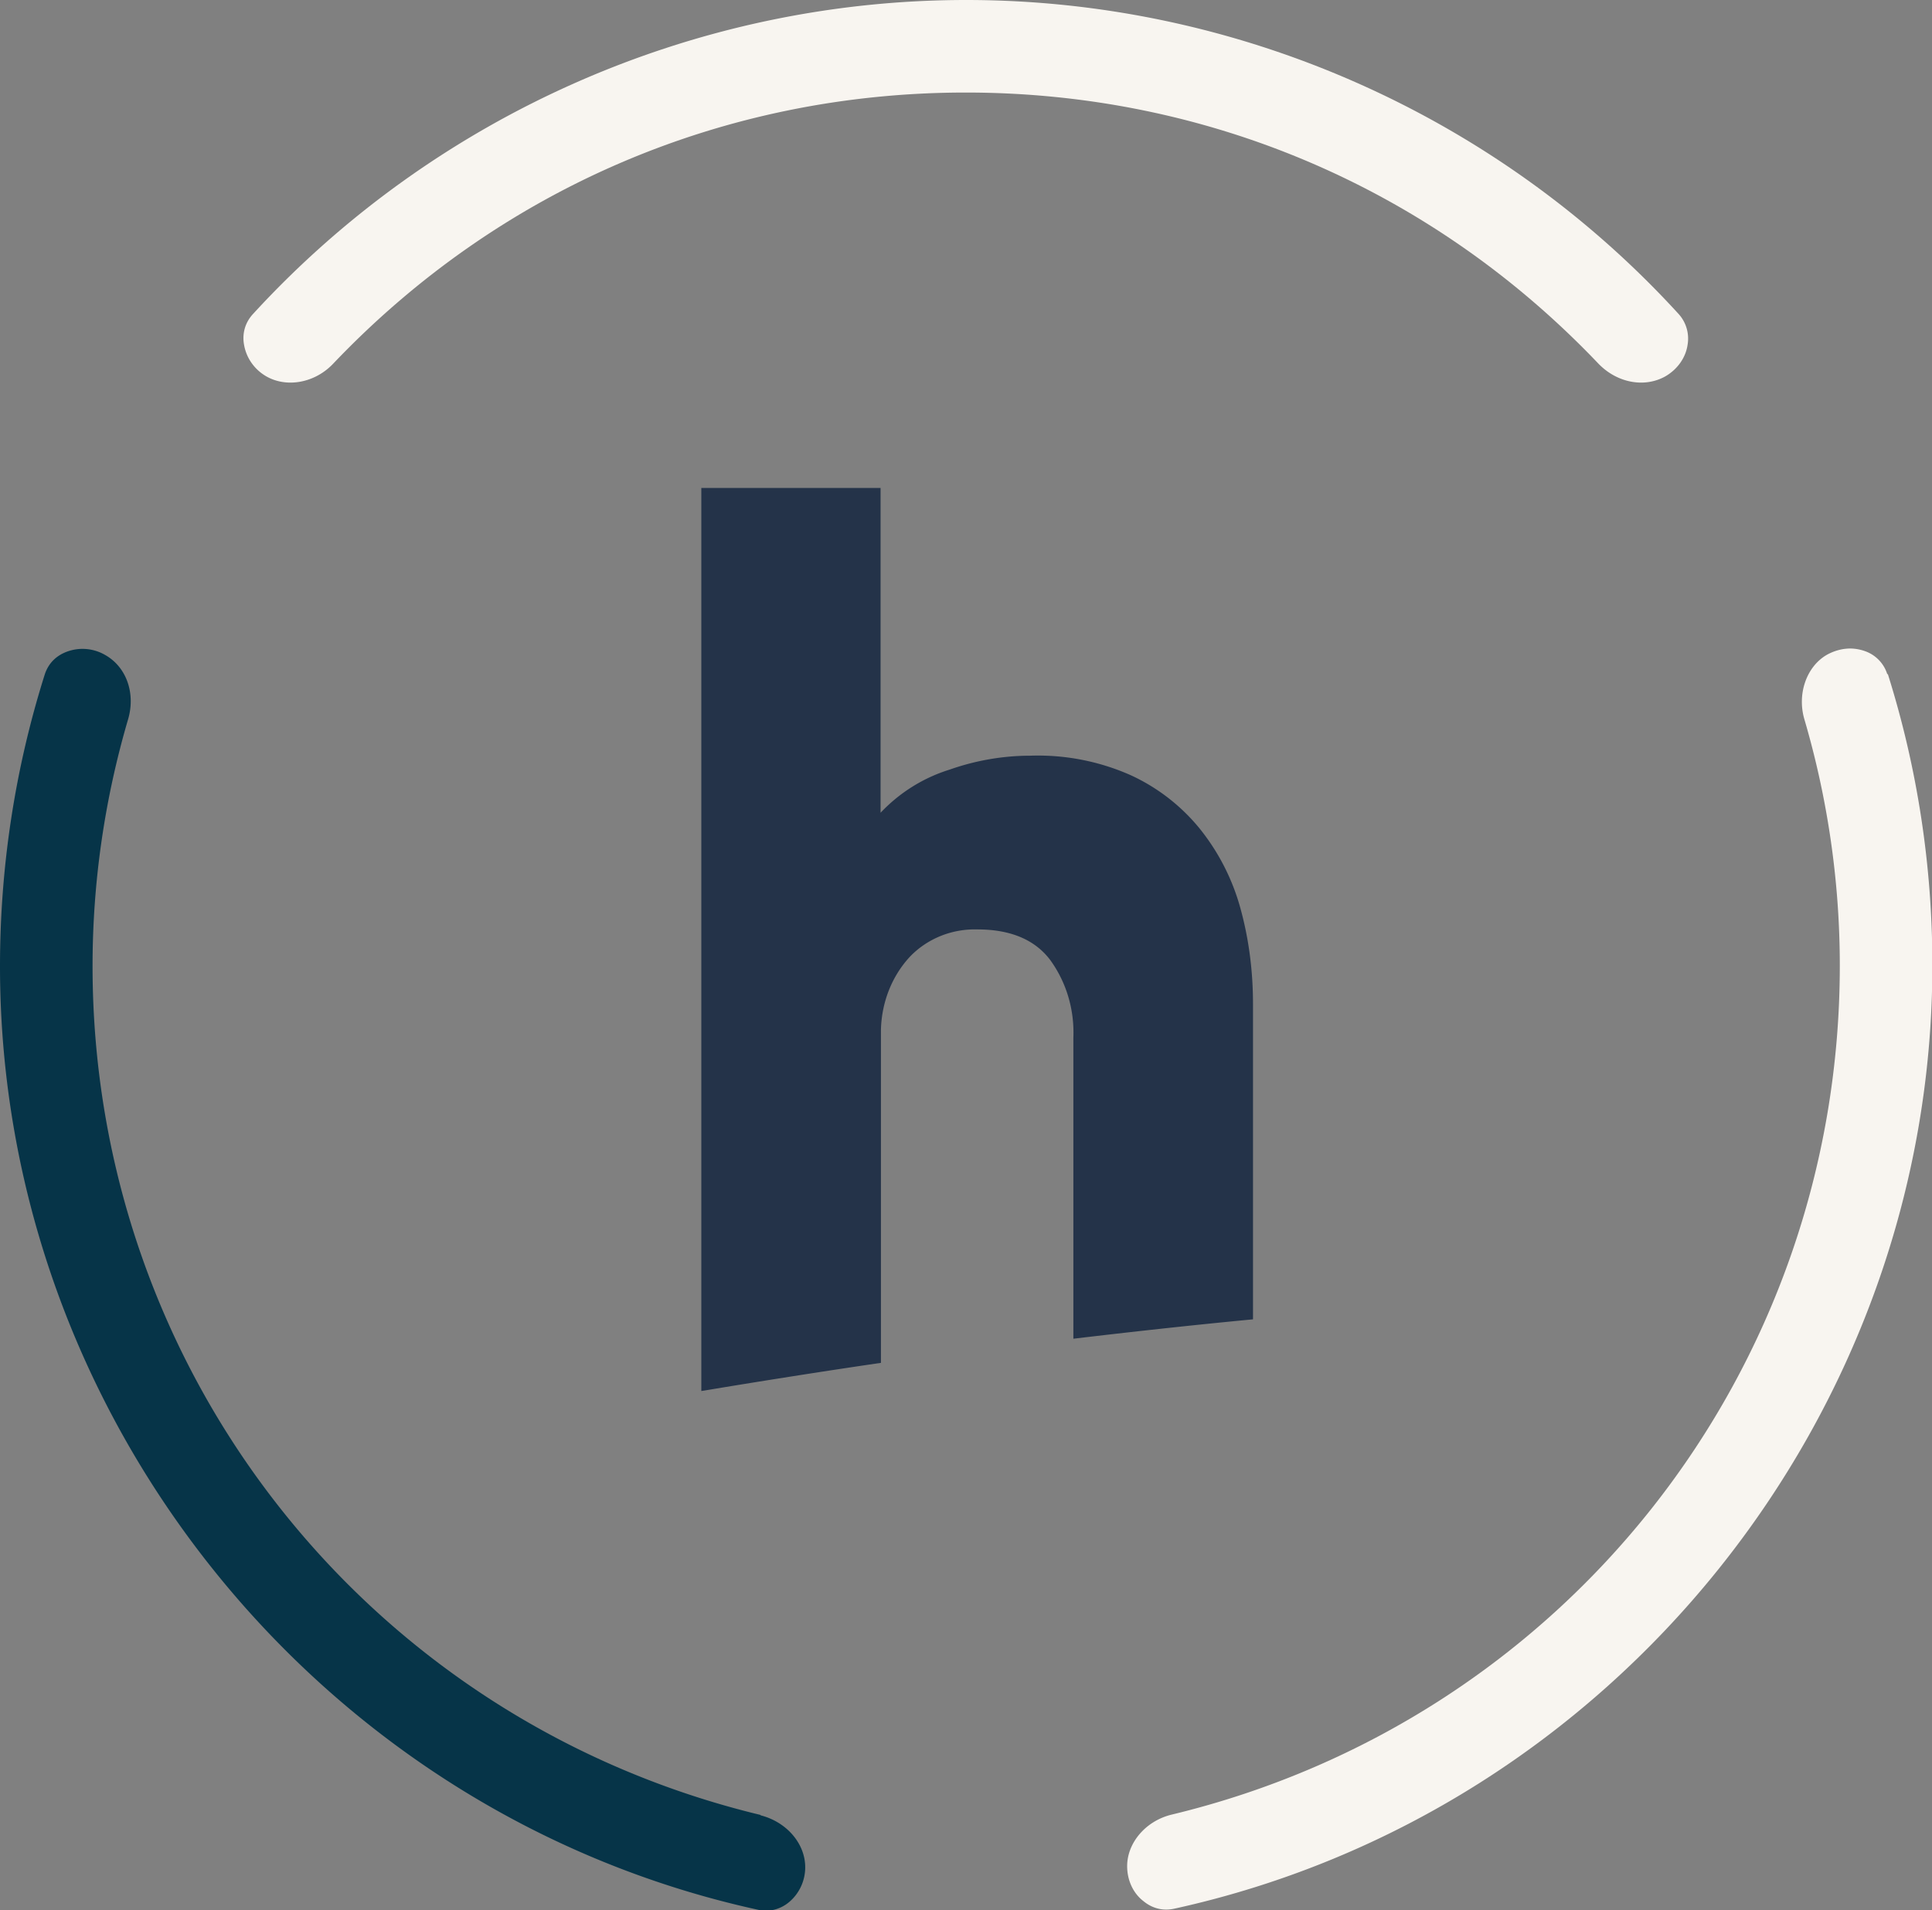
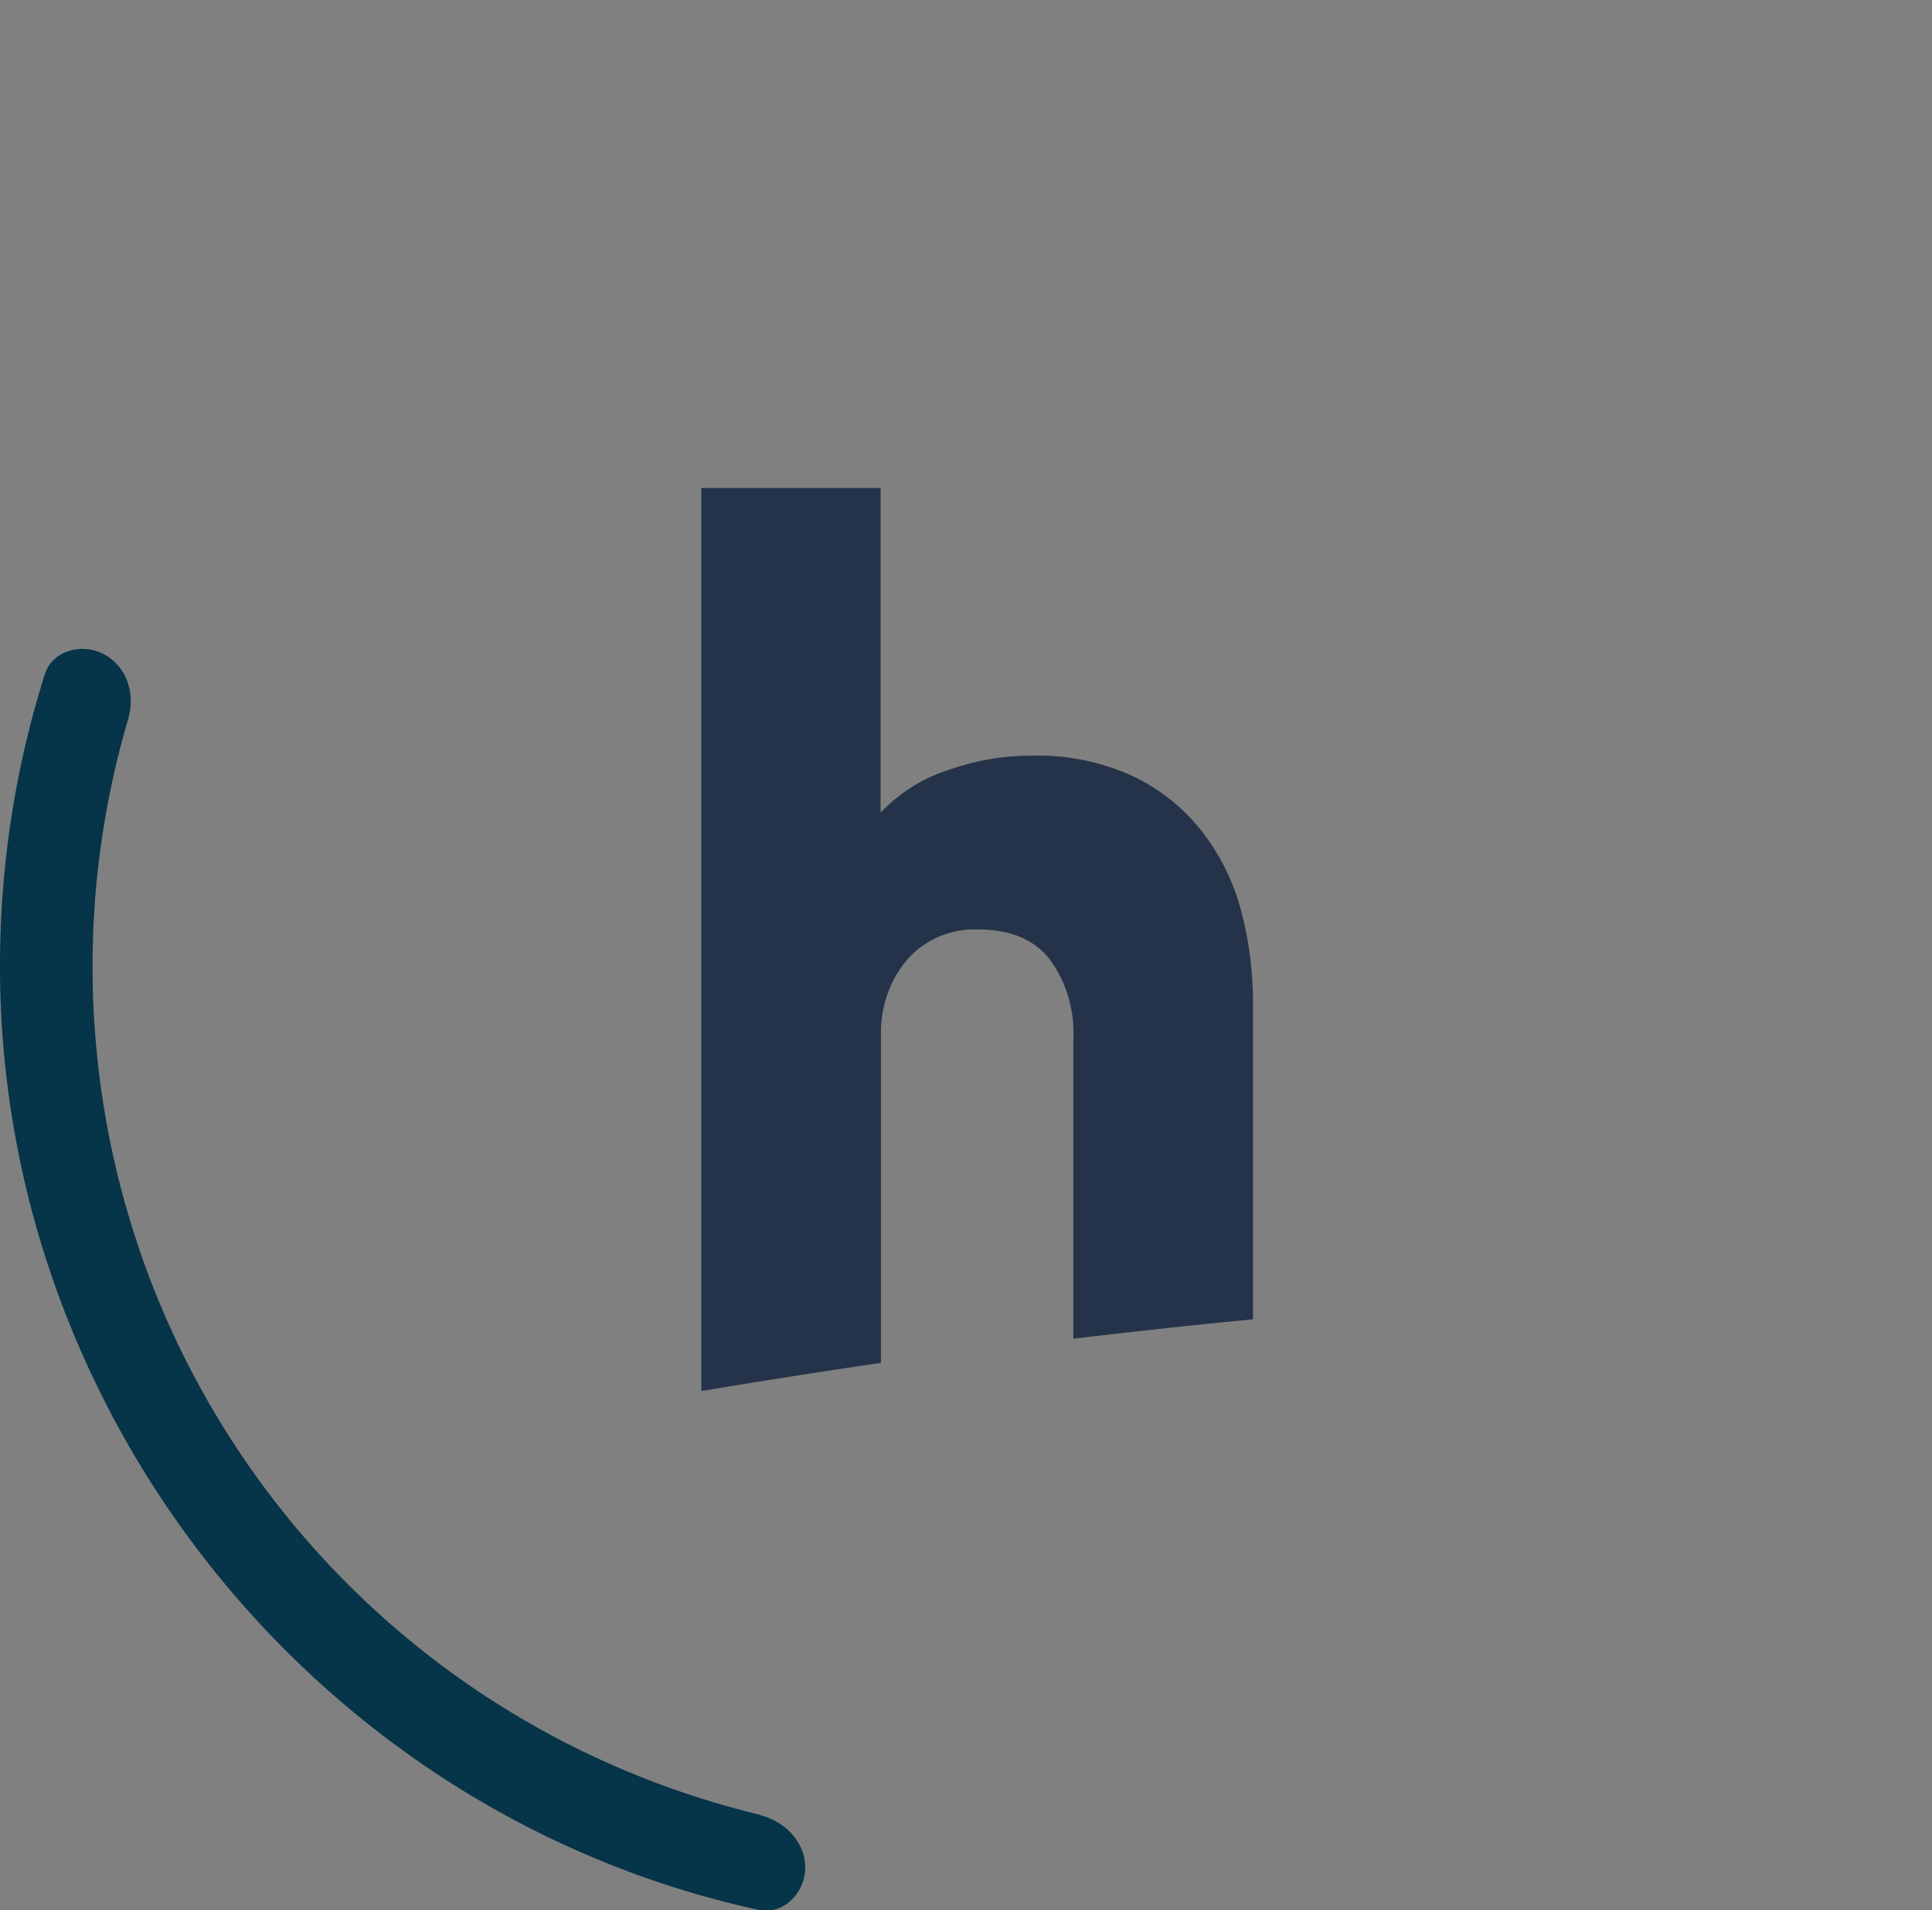
<svg xmlns="http://www.w3.org/2000/svg" id="Layer_2" data-name="Layer 2" viewBox="0 0 52.81 52.22">
  <rect x="0" y="0" width="52.81" height="52.22" fill="#808080" stroke="none" />
  <defs>
    <style>.cls-1{fill:#f8f5f0}</style>
  </defs>
  <g id="Layer_1-2" data-name="Layer 1">
    <g>
-       <path d="M51.59 18.44a.975.975 0 0 0-.59-.63 1.25 1.25 0 0 0-.42-.08c-.22 0-.44.06-.64.17-.56.32-.82 1.07-.62 1.76.64 2.18.97 4.45.97 6.74 0 11.07-7.51 20.62-18.26 23.21-.71.17-1.22.77-1.22 1.41 0 .38.16.74.45.96.17.14.46.29.85.2 12-2.64 20.71-13.48 20.71-25.79 0-2.72-.41-5.4-1.22-7.97Z" class="cls-1" />
      <path fill="#063448" d="M20.79 49.62C10.04 47.03 2.53 37.48 2.53 26.41c0-2.29.33-4.56.97-6.74.21-.71-.04-1.43-.62-1.76a1.23 1.23 0 0 0-1.06-.09c-.21.08-.48.25-.6.63C.41 21.02 0 23.7 0 26.42c0 12.31 8.71 23.16 20.71 25.79.38.09.68-.06.85-.2.28-.23.45-.58.45-.96 0-.65-.51-1.24-1.22-1.42Z" />
-       <path d="M7.28 10.29c.56.32 1.33.18 1.83-.35C13.66 5.16 19.8 2.53 26.4 2.53s12.74 2.63 17.29 7.41c.51.53 1.26.67 1.83.35.33-.19.56-.51.61-.87a1 1 0 0 0-.25-.84C40.9 3.13 33.8 0 26.41 0S11.92 3.13 6.92 8.58c-.27.29-.29.62-.25.84.06.36.28.68.61.87Z" class="cls-1" />
      <path fill="#243349" d="M34.25 36.05v-8.6c0-.89-.11-1.78-.35-2.64a6 6 0 0 0-1.11-2.16 5.266 5.266 0 0 0-1.89-1.46 6.25 6.25 0 0 0-2.73-.53c-.75 0-1.5.13-2.21.38-.71.22-1.36.62-1.89 1.18v-8.88h-4.9v24.69c1.57-.26 3.2-.52 4.91-.77v-9.11c.02-.74.29-1.44.77-1.97.24-.26.54-.46.86-.59.32-.13.67-.19 1.01-.18.9 0 1.57.28 1.99.84.44.61.66 1.35.63 2.12v8.23c1.6-.19 3.23-.37 4.91-.53Z" />
    </g>
  </g>
</svg>